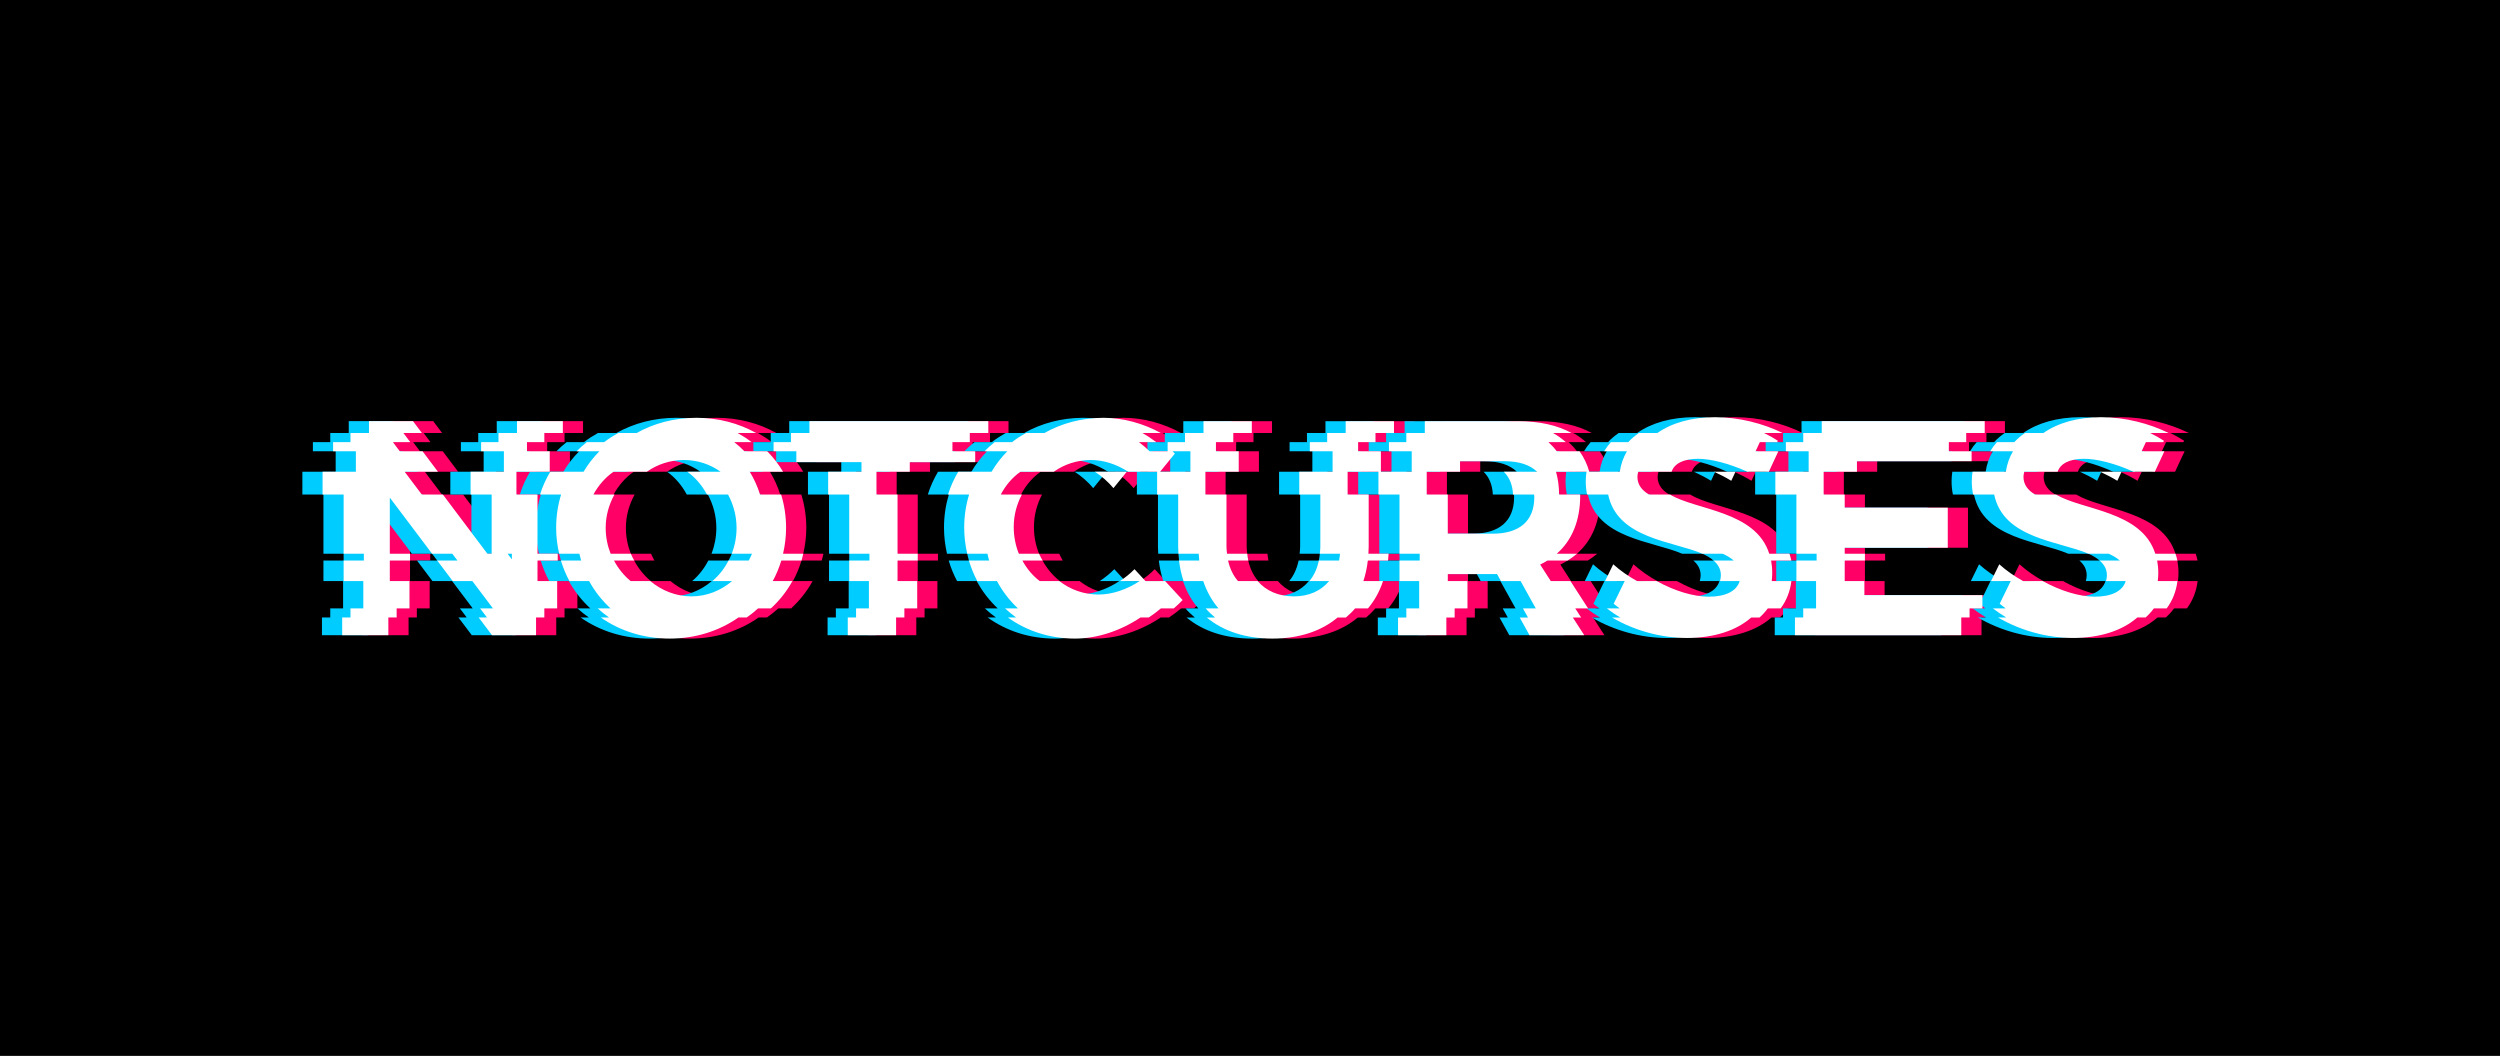
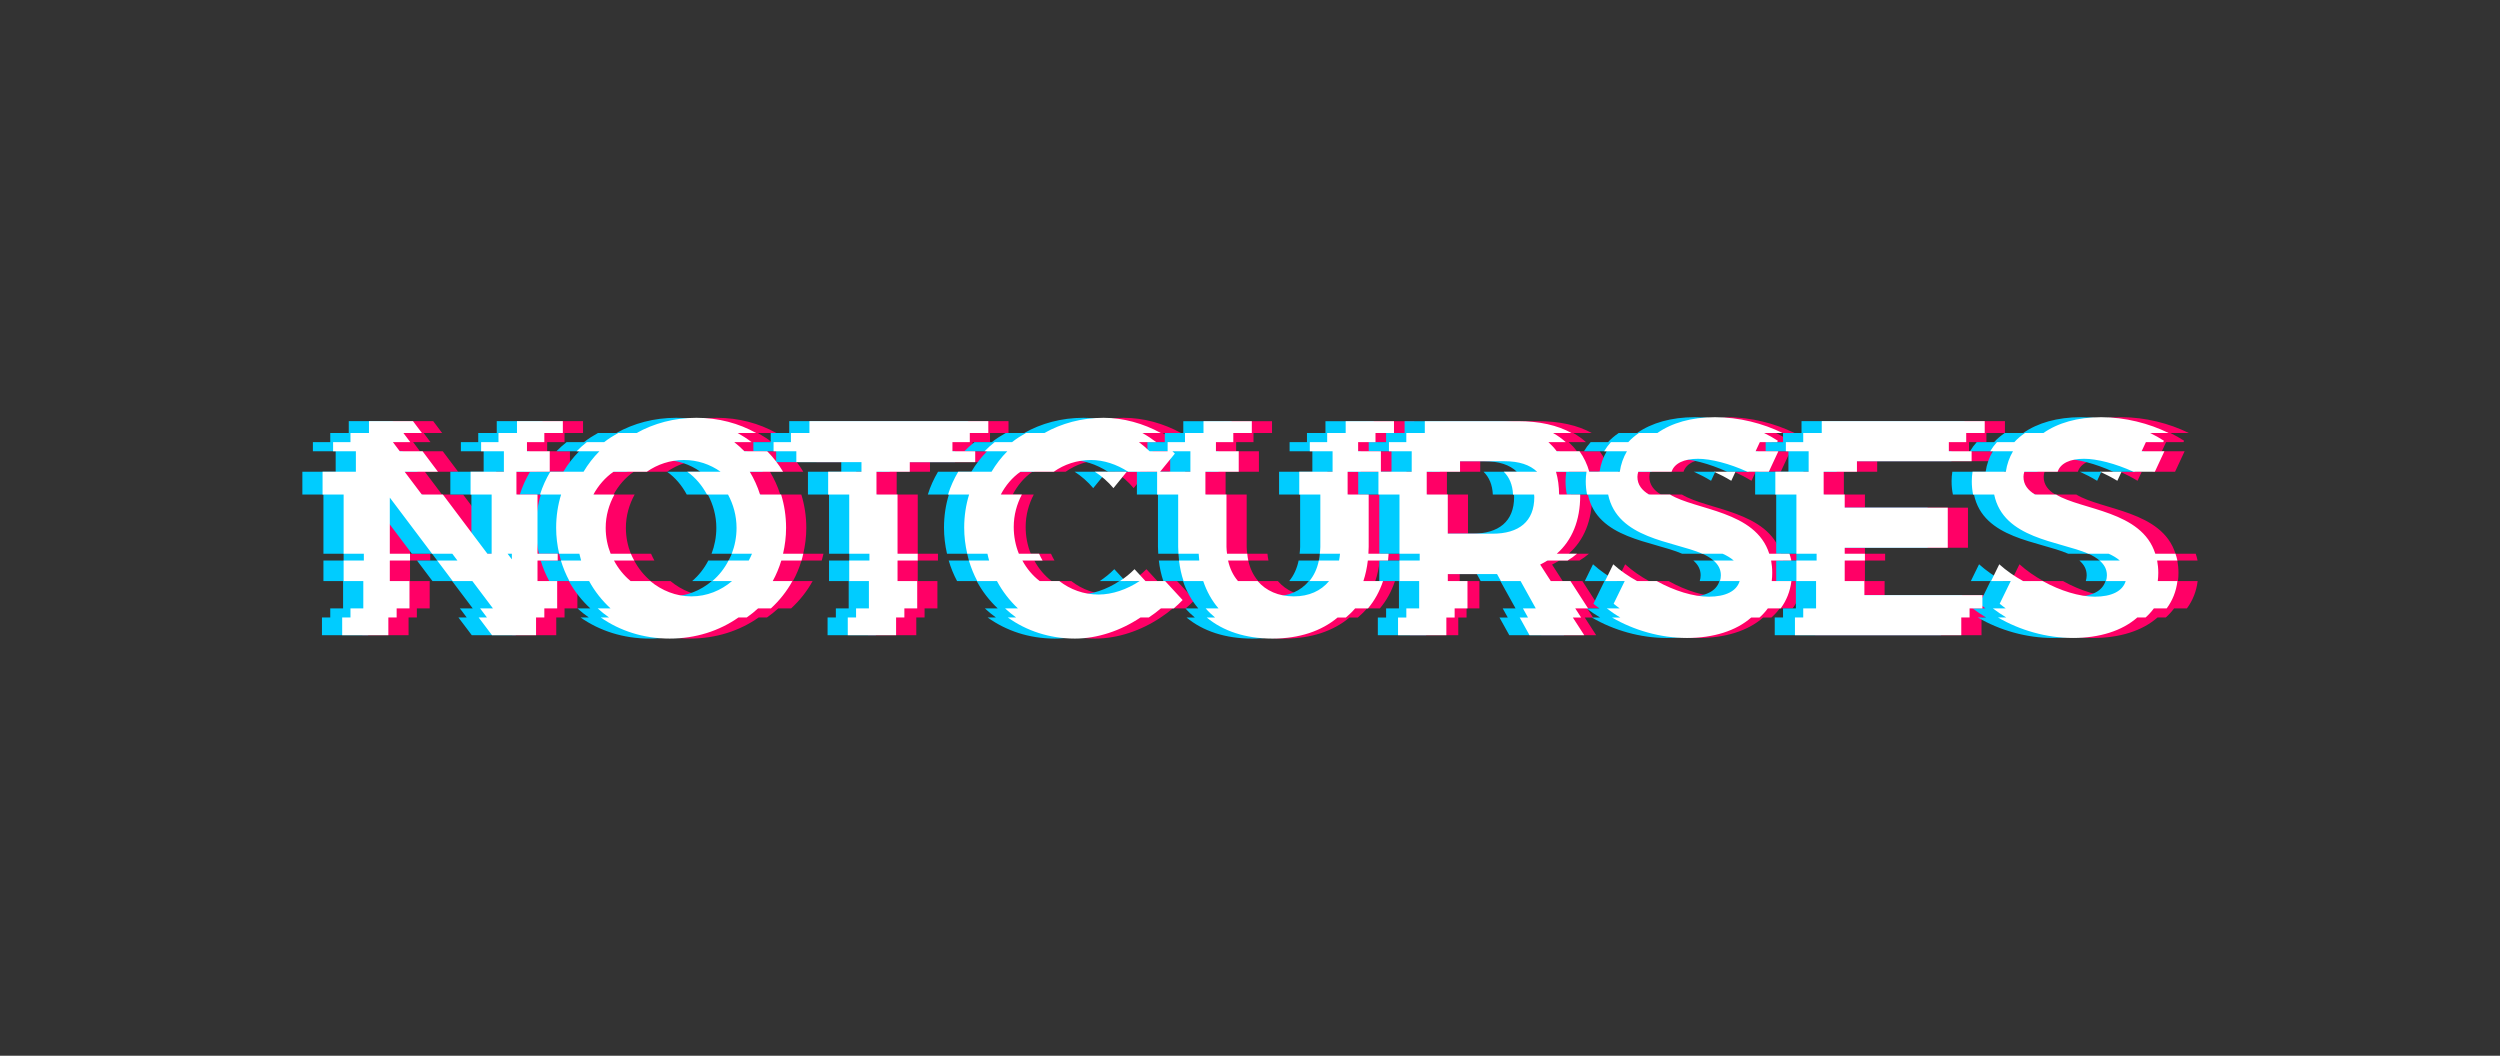
<svg xmlns="http://www.w3.org/2000/svg" xmlns:ns1="http://www.inkscape.org/namespaces/inkscape" xmlns:ns2="http://sodipodi.sourceforge.net/DTD/sodipodi-0.dtd" id="svg2" version="1.1" ns1:version="0.91 r13725" xml:space="preserve" width="757.812" height="320.029" viewBox="0 0 757.813 320.029" ns2:docname="logo3.svg">
  <rect x="0" y="0" width="757.813" height="320.029" fill="#333333" stroke="none" />
  <defs id="defs6">
    <clipPath clipPathUnits="userSpaceOnUse" id="clipPath18">
      <path d="m 0,1024.081 1212.5,0 0,-512.039 -1212.5,0 0,512.039 z" id="path20" ns1:connector-curvature="0" />
    </clipPath>
    <linearGradient x1="23560.938" y1="2981.374" x2="23560.938" y2="2438.198" gradientUnits="userSpaceOnUse" gradientTransform="matrix(0.8,0,0,-0.8,-18242.5,2897.14)" spreadMethod="pad" id="linearGradient24">
      <stop style="stop-opacity:1;stop-color:#dddddd" offset="0" id="stop26" />
      <stop style="stop-opacity:1;stop-color:#ffffff" offset="1" id="stop28" />
    </linearGradient>
  </defs>
  <ns2:namedview pagecolor="#ffffff" bordercolor="#666666" borderopacity="1" objecttolerance="10" gridtolerance="10" guidetolerance="10" ns1:pageopacity="0" ns1:pageshadow="2" ns1:window-width="1366" ns1:window-height="723" id="namedview4" showgrid="false" ns1:zoom="0.26072489" ns1:cx="323.25029" ns1:cy="409.94671" ns1:window-x="0" ns1:window-y="22" ns1:window-maximized="0" ns1:current-layer="g10" fit-margin-top="0" fit-margin-left="0" fit-margin-right="0" fit-margin-bottom="0" />
  <g id="g10" ns1:groupmode="layer" ns1:label="notcurses" transform="matrix(1.25,0,0,-1.25,-402.958,797.353)">
    <g id="g14" />
    <g id="g8352" transform="translate(-426.503,-794.706)">
-       <path d="m 748.869,1432.588 606.25,0 0,-256.023 -606.25,0 0,256.023 z" style="fill:#000000;fill-opacity:1;fill-rule:nonzero;stroke:none" id="path46" ns1:connector-curvature="0" />
-       <path d="m 1169.655,1331.42 c -5.711,0 -10.492,-1.394 -13.98,-3.839 l -4.489,0 c -0.949,-0.665 -1.824,-1.387 -2.566,-2.211 l -4.211,0 c -0.621,-0.684 -1.164,-1.422 -1.629,-2.207 l 5.524,0 c -0.879,-1.489 -1.469,-3.153 -1.735,-4.973 l -7.394,0 c -0.528,1.855 -1.321,3.519 -2.379,4.973 l -5.524,0 c -0.586,0.804 -1.265,1.531 -2.007,2.207 l 4.21,0 c -0.917,0.836 -1.945,1.574 -3.093,2.211 l 4.488,0 c -3.395,1.878 -7.77,2.875 -13.043,2.875 l -22.539,0 0,-2.875 -4.488,0 0,-2.211 -4.211,0 0,-2.207 5.523,0 0,-4.973 -7.472,0 0,4.973 -5.524,0 0,2.207 4.211,0 0,2.211 4.488,0 0,2.875 -11.718,0 0,-2.875 -4.485,0 0,-2.211 -4.211,0 0,-2.207 5.52,0 0,-4.973 -8.074,0 0,-5.52 5.105,0 0,-12.691 c 0,-0.586 -0.074,-1.121 -0.125,-1.668 l 4.902,0 c -0.054,-0.574 -0.129,-1.129 -0.238,-1.656 l -4.902,0 c -0.41,-1.977 -1.192,-3.641 -2.289,-4.973 l 4.769,0 c -1.961,-2.383 -4.898,-3.715 -8.543,-3.715 -3.707,0 -6.734,1.344 -8.777,3.715 l -4.77,0 c -1.148,1.336 -1.968,3.004 -2.402,4.973 l 4.902,0 c -0.117,0.527 -0.195,1.082 -0.254,1.656 l -4.902,0 c -0.055,0.547 -0.133,1.082 -0.133,1.668 l 0,12.691 -5.109,0 0,5.52 8.078,0 0,4.973 -5.523,0 0,2.207 4.211,0 0,2.211 4.488,0 0,2.875 -11.715,0 0,-2.875 -4.488,0 0,-2.211 -4.211,0 0,-2.207 -4.371,0 c -0.809,0.785 -1.676,1.519 -2.59,2.207 l 4.211,0 c -1.071,0.804 -2.192,1.554 -3.379,2.211 l 4.488,0 c -4.254,2.339 -9.144,3.691 -13.89,3.691 -5.336,0 -10.219,-1.352 -14.364,-3.691 l -4.484,0 c -1.18,-0.665 -2.309,-1.387 -3.36,-2.211 l -4.21,0 c -0.868,-0.68 -1.676,-1.426 -2.45,-2.207 l 5.524,0 c -1.473,-1.493 -2.758,-3.161 -3.828,-4.973 l -8.078,0 c -1.02,-1.719 -1.864,-3.559 -2.469,-5.52 l 5.109,0 c -0.777,-2.515 -1.191,-5.203 -1.191,-8.019 0,-2.203 0.265,-4.313 0.73,-6.34 l 4.903,0 c 0.125,-0.559 0.25,-1.117 0.41,-1.656 l -4.903,0 c 0.516,-1.746 1.196,-3.41 2.028,-4.973 l 4.769,0 c 1.328,-2.488 3.055,-4.711 5.082,-6.625 l -3.113,0 c 0.84,-0.797 1.742,-1.531 2.687,-2.211 l -2.007,0 c 4.484,-3.219 10.066,-5.113 16.273,-5.113 5.457,0 11.098,1.914 15.883,5.113 l 2.008,0 c 1.023,0.688 2.023,1.41 2.957,2.211 l 3.113,0 c 0.75,0.641 1.465,1.313 2.145,2.02 l -4.239,4.605 -4.773,0 -2.652,2.883 c -1.071,-1.09 -2.27,-2.047 -3.528,-2.883 l 4.77,0 c -3.106,-2.055 -6.645,-3.269 -9.969,-3.269 -3.621,0 -6.875,1.234 -9.504,3.269 l -4.773,0 c -1.719,1.332 -3.133,3.02 -4.192,4.973 l 4.903,0 c -0.297,0.543 -0.622,1.07 -0.856,1.656 l -4.898,0 c -0.801,1.98 -1.243,4.168 -1.243,6.488 0,2.903 0.75,5.551 1.969,7.871 l -5.105,0 c 1.16,2.207 2.758,4.114 4.758,5.52 l 8.074,0 c 2.547,1.797 5.652,2.848 9.066,2.848 3.031,0 6.184,-1.032 8.988,-2.848 l 7.016,0 0,-5.52 5.109,0 0,-12.691 c 0,-0.57 0.036,-1.117 0.067,-1.668 l 4.902,0 c 0.031,-0.562 0.078,-1.113 0.141,-1.656 l -4.903,0 c 0.208,-1.766 0.575,-3.422 1.094,-4.973 l 4.77,0 c 0.847,-2.512 2.086,-4.742 3.707,-6.625 l -3.113,0 c 0.687,-0.801 1.453,-1.531 2.269,-2.211 l -2.008,0 c 3.961,-3.285 9.379,-5.113 15.93,-5.113 6.519,0 11.887,1.828 15.805,5.113 l 2.007,0 c 0.809,0.68 1.563,1.41 2.243,2.211 l 3.113,0 c 1.601,1.883 2.824,4.113 3.656,6.625 l -4.769,0 c 0.515,1.551 0.879,3.207 1.078,4.973 l 4.902,0 c 0.059,0.543 0.106,1.094 0.137,1.656 l -4.899,0 c 0.032,0.551 0.067,1.098 0.067,1.668 l 0,12.691 -5.11,0 0,5.52 7.473,0 0,-5.52 5.109,0 0,-14.359 4.899,0 0,-1.656 -4.899,0 0,-4.973 4.77,0 0,-6.625 -3.113,0 0,-2.211 -2.008,0 0,-4.297 11.715,0 0,4.297 2.008,0 0,2.211 3.113,0 0,6.625 -4.77,0 0,1.699 11.938,0 0.941,-1.699 4.77,0 3.679,-6.625 -3.113,0 1.227,-2.211 -2.012,0 2.387,-4.297 13.273,0 -2.773,4.297 2.011,0 -1.425,2.211 3.113,0 -4.274,6.625 -4.773,0 -2.574,3.996 c 0.617,0.293 1.183,0.633 1.746,0.977 l 4.902,0 c 0.817,0.5 1.586,1.043 2.285,1.656 l -4.902,0 c 3.707,3.254 5.68,8.047 5.68,14.125 0,0.082 -0.01,0.152 -0.01,0.234 l -5.109,0 c -0.016,1.996 -0.27,3.84 -0.75,5.52 l 7.394,0 c -0.105,-0.734 -0.183,-1.484 -0.183,-2.27 0,-1.179 0.113,-2.257 0.32,-3.25 l 5.109,0 c 2.231,-10.742 15.688,-11.257 22.852,-14.359 l 4.902,0 c 1.086,-0.469 1.984,-1.023 2.719,-1.656 l -4.902,0 c 1.078,-0.93 1.769,-2.055 1.769,-3.571 0,-0.507 -0.09,-0.964 -0.219,-1.402 l 4.77,0 c -0.723,-2.441 -3.403,-3.789 -7.492,-3.789 -3.704,0 -8.344,1.41 -12.618,3.789 l -4.769,0 c -2.059,1.149 -4.039,2.504 -5.774,4.07 l -1.988,-4.07 4.77,0 -2.684,-5.496 c 0.461,-0.395 0.961,-0.758 1.453,-1.129 l -3.113,0 c 1.031,-0.785 2.113,-1.535 3.266,-2.211 l -2.008,0 c 5.297,-3.09 11.742,-4.965 18.191,-4.965 6.36,0 11.895,1.711 15.578,4.965 l 2.008,0 c 0.758,0.672 1.426,1.41 2.016,2.211 l 3.113,0 c 1.383,1.867 2.293,4.074 2.602,6.625 l -4.77,0 c 0.078,0.645 0.125,1.309 0.125,1.996 0,1.074 -0.105,2.051 -0.273,2.977 l 4.902,0 c -0.105,0.594 -0.285,1.117 -0.457,1.656 l -4.898,0 c -3.286,10.453 -17.879,10.559 -24.071,14.359 l -5.105,0 c -1.707,1.047 -2.793,2.371 -2.793,4.289 0,0.45 0.086,0.852 0.211,1.231 l 8.078,0 c 0.672,2.074 3.07,3.144 6.39,3.144 3.133,0 7.622,-1.148 11.993,-3.144 l 5.191,0 2.316,4.973 -5.523,0 1.031,2.207 4.211,0 0.156,0.339 c -1.027,0.676 -2.156,1.293 -3.332,1.872 l 4.489,0 c -4.758,2.343 -10.567,3.839 -16.395,3.839 z m 93.617,0 c -5.711,0 -10.488,-1.394 -13.976,-3.839 l -4.488,0 c -0.95,-0.668 -1.829,-1.387 -2.571,-2.211 l -4.211,0 c -0.621,-0.684 -1.16,-1.422 -1.625,-2.207 l 5.524,0 c -0.879,-1.489 -1.469,-3.153 -1.739,-4.973 l -8.074,0 c -0.109,-0.734 -0.183,-1.484 -0.183,-2.27 0,-1.179 0.113,-2.257 0.32,-3.25 l 5.105,0 c 2.231,-10.742 15.688,-11.257 22.852,-14.359 l 4.902,0 c 1.086,-0.469 1.985,-1.023 2.719,-1.656 l -4.902,0 c 1.078,-0.93 1.769,-2.055 1.769,-3.571 0,-0.507 -0.086,-0.964 -0.215,-1.402 l 4.77,0 c -0.727,-2.441 -3.406,-3.789 -7.496,-3.789 -3.703,0 -8.344,1.41 -12.613,3.789 l -4.77,0 c -2.059,1.149 -4.043,2.504 -5.777,4.07 l -1.989,-4.07 4.77,0 -2.684,-5.496 c 0.461,-0.395 0.965,-0.758 1.453,-1.129 l -3.113,0 c 1.035,-0.785 2.113,-1.535 3.27,-2.211 l -2.008,0 c 5.293,-3.09 11.738,-4.965 18.191,-4.965 6.36,0 11.891,1.711 15.575,4.965 l 2.007,0 c 0.758,0.672 1.43,1.41 2.02,2.211 l 3.113,0 c 1.379,1.867 2.293,4.074 2.598,6.625 l -4.77,0 c 0.078,0.645 0.125,1.309 0.125,1.996 0,1.074 -0.105,2.051 -0.269,2.977 l 4.898,0 c -0.105,0.594 -0.285,1.117 -0.453,1.656 l -4.902,0 c -3.285,10.453 -17.879,10.559 -24.067,14.359 l -5.109,0 c -1.707,1.047 -2.789,2.371 -2.789,4.289 0,0.45 0.086,0.852 0.207,1.231 l 8.078,0 c 0.672,2.074 3.07,3.144 6.391,3.144 3.136,0 7.621,-1.148 11.996,-3.144 l 5.191,0 2.313,4.973 -5.52,0 1.027,2.207 4.211,0 0.157,0.339 c -1.028,0.676 -2.157,1.293 -3.329,1.872 l 4.485,0 c -4.758,2.343 -10.567,3.839 -16.395,3.839 z m -340.613,-0.148 c -5.394,0 -10.328,-1.348 -14.512,-3.691 l -4.488,0 c -1.184,-0.665 -2.324,-1.387 -3.379,-2.211 l -4.211,0 c -0.875,-0.68 -1.687,-1.426 -2.461,-2.207 l 5.524,0 c -1.485,-1.493 -2.774,-3.157 -3.848,-4.973 l -8.078,0 c -1.024,-1.719 -1.871,-3.559 -2.477,-5.52 l 5.11,0 c -0.785,-2.531 -1.203,-5.246 -1.203,-8.093 0,-2.176 0.269,-4.266 0.734,-6.266 l 4.898,0 c 0.129,-0.559 0.262,-1.113 0.422,-1.656 l -4.898,0 c 0.523,-1.746 1.215,-3.41 2.066,-4.973 l 4.77,0 c 1.355,-2.488 3.117,-4.711 5.191,-6.625 l -3.113,0 c 0.863,-0.797 1.789,-1.531 2.762,-2.211 l -2.008,0 c 4.601,-3.222 10.332,-5.113 16.703,-5.113 6.363,0 12.082,1.894 16.676,5.113 l 2.008,0 c 0.972,0.68 1.898,1.414 2.761,2.211 l 3.114,0 c 2.078,1.914 3.847,4.137 5.207,6.625 l -4.77,0 c 0.856,1.563 1.551,3.227 2.074,4.973 l 4.903,0 c 0.164,0.539 0.293,1.097 0.425,1.656 l -4.902,0 c 0.465,2.004 0.738,4.094 0.738,6.266 0,2.843 -0.422,5.558 -1.211,8.093 l -5.105,0 c -0.613,1.961 -1.465,3.801 -2.492,5.52 l 8.078,0 c -1.082,1.812 -2.371,3.48 -3.856,4.973 l -5.523,0 c -0.777,0.781 -1.59,1.527 -2.465,2.207 l 4.211,0 c -1.055,0.824 -2.195,1.546 -3.379,2.211 l 4.488,0 c -4.179,2.339 -9.101,3.691 -14.484,3.691 z m -79.414,-0.816 0,-2.875 -4.484,0 0,-2.211 -4.211,0 0,-2.207 5.519,0 0,-4.973 -8.074,0 0,-5.52 5.105,0 0,-14.359 4.903,0 0,-1.656 -4.903,0 0,-4.973 4.774,0 0,-6.625 -3.113,0 0,-2.211 -2.012,0 0,-4.297 11.199,0 0,4.297 2.008,0 0,2.211 3.113,0 0,6.625 -4.769,0 0,4.973 4.902,0 0,1.656 -4.902,0 0,13.605 10.25,-13.605 4.902,0 1.246,-1.656 -4.902,0 3.746,-4.973 4.769,0 4.993,-6.625 -3.114,0 1.664,-2.211 -2.007,0 3.238,-4.297 10.676,0 0,4.297 2.011,0 0,2.211 3.114,0 0,6.625 -4.774,0 0,4.973 4.903,0 0,1.656 -4.903,0 0,14.359 -5.105,0 0,5.52 8.074,0 0,4.973 -5.52,0 0,2.207 4.211,0 0,2.211 4.485,0 0,2.875 -11.121,0 0,-2.875 -4.489,0 0,-2.211 -4.211,0 0,-2.207 5.524,0 0,-4.973 -8.078,0 0,-5.52 5.109,0 0,-14.359 -1.031,0 -10.801,14.359 -5.109,0 -4.153,5.52 8.075,0 -3.739,4.973 -5.523,0 -1.66,2.207 4.211,0 -1.661,2.211 4.485,0 -2.16,2.875 -10.68,0 z m 106.813,0 0,-2.875 -4.485,0 0,-2.211 -4.211,0 0,-2.207 5.52,0 0,-2.645 15.797,0 0,-2.328 -8.079,0 0,-5.52 5.11,0 0,-14.359 4.902,0 0,-1.656 -4.902,0 0,-4.973 4.769,0 0,-6.625 -3.113,0 0,-2.211 -2.008,0 0,-4.297 11.715,0 0,4.297 2.008,0 0,2.211 3.113,0 0,6.625 -4.769,0 0,4.973 4.902,0 0,1.656 -4.902,0 0,14.359 -5.11,0 0,5.52 8.078,0 0,2.328 15.868,0 0,2.645 -5.524,0 0,2.207 4.211,0 0,2.211 4.488,0 0,2.875 -43.378,0 z m 245.484,0 0,-2.875 -4.484,0 0,-2.211 -4.211,0 0,-2.207 5.519,0 0,-4.973 -8.074,0 0,-5.52 5.105,0 0,-14.359 4.903,0 0,-1.656 -4.903,0 0,-4.973 4.774,0 0,-6.625 -3.113,0 0,-2.211 -2.012,0 0,-4.297 40.34,0 0,4.297 2.007,0 0,2.211 3.114,0 0,3.207 -28.621,0 0,3.418 -4.77,0 0,4.973 4.899,0 0,1.656 -4.899,0 0,1.445 24.988,0 0,9.715 -24.988,0 0,3.199 -5.109,0 0,5.52 8.078,0 0,2.551 27.805,0 0,2.422 -5.524,0 0,2.207 4.211,0 0,2.211 4.488,0 0,2.875 -39.523,0 z m -157.469,-7.293 4.371,0 0,-4.973 -7.351,0 3.586,4.406 c -0.192,0.199 -0.411,0.375 -0.606,0.567 z m -118.441,-2.125 c 3.297,0 6.351,-1.047 8.883,-2.848 l -8.079,0 c 1.985,-1.406 3.586,-3.316 4.77,-5.52 l 5.109,0 c 1.278,-2.382 2.071,-5.109 2.071,-8.093 0,-2.235 -0.426,-4.34 -1.161,-6.266 l 4.903,0 c -0.219,-0.582 -0.512,-1.113 -0.789,-1.656 l -4.903,0 c -0.988,-1.934 -2.312,-3.61 -3.914,-4.973 l 4.77,0 c -2.703,-2.297 -6.106,-3.715 -9.86,-3.715 -3.75,0 -7.207,1.418 -9.972,3.715 l -4.774,0 c -1.636,1.363 -3,3.039 -4.019,4.973 l 4.898,0 c -0.285,0.543 -0.586,1.074 -0.816,1.656 l -4.902,0 c -0.758,1.926 -1.2,4.031 -1.2,6.266 0,2.984 0.817,5.711 2.129,8.093 l -5.109,0 c 1.215,2.204 2.855,4.114 4.879,5.52 l 8.078,0 c 2.578,1.801 5.684,2.848 9.008,2.848 z m 188.195,-0.297 10.824,0 c 3.477,0 6.125,-0.867 7.86,-2.551 l -8.079,0 c 1.364,-1.32 2.137,-3.16 2.25,-5.52 l 5.11,0 c 0.01,-0.207 0.051,-0.39 0.051,-0.605 0,-5.93 -3.711,-8.899 -10.161,-8.899 l -10.824,0 0,9.504 -5.109,0 0,5.52 8.078,0 0,2.551 z m -88.555,-2.551 c 1.653,-1.066 3.188,-2.406 4.508,-3.973 l 3.238,3.973 -7.746,0 z m 150.16,0 c 1.418,-0.645 2.829,-1.375 4.172,-2.195 l 1.024,2.195 -5.196,0 z m 93.622,0 c 1.418,-0.645 2.824,-1.375 4.168,-2.195 l 1.023,2.195 -5.191,0 z m -386.192,-19.879 1.031,0 0,-1.371 -1.031,1.371 z" style="fill:#ff0066;fill-opacity:1;fill-rule:nonzero;stroke:none" id="path48" ns1:connector-curvature="0" />
+       <path d="m 1169.655,1331.42 c -5.711,0 -10.492,-1.394 -13.98,-3.839 l -4.489,0 c -0.949,-0.665 -1.824,-1.387 -2.566,-2.211 l -4.211,0 c -0.621,-0.684 -1.164,-1.422 -1.629,-2.207 l 5.524,0 c -0.879,-1.489 -1.469,-3.153 -1.735,-4.973 l -7.394,0 c -0.528,1.855 -1.321,3.519 -2.379,4.973 l -5.524,0 c -0.586,0.804 -1.265,1.531 -2.007,2.207 l 4.21,0 c -0.917,0.836 -1.945,1.574 -3.093,2.211 l 4.488,0 c -3.395,1.878 -7.77,2.875 -13.043,2.875 l -22.539,0 0,-2.875 -4.488,0 0,-2.211 -4.211,0 0,-2.207 5.523,0 0,-4.973 -7.472,0 0,4.973 -5.524,0 0,2.207 4.211,0 0,2.211 4.488,0 0,2.875 -11.718,0 0,-2.875 -4.485,0 0,-2.211 -4.211,0 0,-2.207 5.52,0 0,-4.973 -8.074,0 0,-5.52 5.105,0 0,-12.691 c 0,-0.586 -0.074,-1.121 -0.125,-1.668 l 4.902,0 c -0.054,-0.574 -0.129,-1.129 -0.238,-1.656 l -4.902,0 c -0.41,-1.977 -1.192,-3.641 -2.289,-4.973 l 4.769,0 c -1.961,-2.383 -4.898,-3.715 -8.543,-3.715 -3.707,0 -6.734,1.344 -8.777,3.715 l -4.77,0 c -1.148,1.336 -1.968,3.004 -2.402,4.973 l 4.902,0 c -0.117,0.527 -0.195,1.082 -0.254,1.656 l -4.902,0 c -0.055,0.547 -0.133,1.082 -0.133,1.668 l 0,12.691 -5.109,0 0,5.52 8.078,0 0,4.973 -5.523,0 0,2.207 4.211,0 0,2.211 4.488,0 0,2.875 -11.715,0 0,-2.875 -4.488,0 0,-2.211 -4.211,0 0,-2.207 -4.371,0 c -0.809,0.785 -1.676,1.519 -2.59,2.207 l 4.211,0 c -1.071,0.804 -2.192,1.554 -3.379,2.211 l 4.488,0 c -4.254,2.339 -9.144,3.691 -13.89,3.691 -5.336,0 -10.219,-1.352 -14.364,-3.691 l -4.484,0 c -1.18,-0.665 -2.309,-1.387 -3.36,-2.211 l -4.21,0 c -0.868,-0.68 -1.676,-1.426 -2.45,-2.207 l 5.524,0 c -1.473,-1.493 -2.758,-3.161 -3.828,-4.973 l -8.078,0 c -1.02,-1.719 -1.864,-3.559 -2.469,-5.52 l 5.109,0 c -0.777,-2.515 -1.191,-5.203 -1.191,-8.019 0,-2.203 0.265,-4.313 0.73,-6.34 l 4.903,0 c 0.125,-0.559 0.25,-1.117 0.41,-1.656 l -4.903,0 c 0.516,-1.746 1.196,-3.41 2.028,-4.973 l 4.769,0 c 1.328,-2.488 3.055,-4.711 5.082,-6.625 l -3.113,0 c 0.84,-0.797 1.742,-1.531 2.687,-2.211 l -2.007,0 c 4.484,-3.219 10.066,-5.113 16.273,-5.113 5.457,0 11.098,1.914 15.883,5.113 c 1.023,0.688 2.023,1.41 2.957,2.211 l 3.113,0 c 0.75,0.641 1.465,1.313 2.145,2.02 l -4.239,4.605 -4.773,0 -2.652,2.883 c -1.071,-1.09 -2.27,-2.047 -3.528,-2.883 l 4.77,0 c -3.106,-2.055 -6.645,-3.269 -9.969,-3.269 -3.621,0 -6.875,1.234 -9.504,3.269 l -4.773,0 c -1.719,1.332 -3.133,3.02 -4.192,4.973 l 4.903,0 c -0.297,0.543 -0.622,1.07 -0.856,1.656 l -4.898,0 c -0.801,1.98 -1.243,4.168 -1.243,6.488 0,2.903 0.75,5.551 1.969,7.871 l -5.105,0 c 1.16,2.207 2.758,4.114 4.758,5.52 l 8.074,0 c 2.547,1.797 5.652,2.848 9.066,2.848 3.031,0 6.184,-1.032 8.988,-2.848 l 7.016,0 0,-5.52 5.109,0 0,-12.691 c 0,-0.57 0.036,-1.117 0.067,-1.668 l 4.902,0 c 0.031,-0.562 0.078,-1.113 0.141,-1.656 l -4.903,0 c 0.208,-1.766 0.575,-3.422 1.094,-4.973 l 4.77,0 c 0.847,-2.512 2.086,-4.742 3.707,-6.625 l -3.113,0 c 0.687,-0.801 1.453,-1.531 2.269,-2.211 l -2.008,0 c 3.961,-3.285 9.379,-5.113 15.93,-5.113 6.519,0 11.887,1.828 15.805,5.113 l 2.007,0 c 0.809,0.68 1.563,1.41 2.243,2.211 l 3.113,0 c 1.601,1.883 2.824,4.113 3.656,6.625 l -4.769,0 c 0.515,1.551 0.879,3.207 1.078,4.973 l 4.902,0 c 0.059,0.543 0.106,1.094 0.137,1.656 l -4.899,0 c 0.032,0.551 0.067,1.098 0.067,1.668 l 0,12.691 -5.11,0 0,5.52 7.473,0 0,-5.52 5.109,0 0,-14.359 4.899,0 0,-1.656 -4.899,0 0,-4.973 4.77,0 0,-6.625 -3.113,0 0,-2.211 -2.008,0 0,-4.297 11.715,0 0,4.297 2.008,0 0,2.211 3.113,0 0,6.625 -4.77,0 0,1.699 11.938,0 0.941,-1.699 4.77,0 3.679,-6.625 -3.113,0 1.227,-2.211 -2.012,0 2.387,-4.297 13.273,0 -2.773,4.297 2.011,0 -1.425,2.211 3.113,0 -4.274,6.625 -4.773,0 -2.574,3.996 c 0.617,0.293 1.183,0.633 1.746,0.977 l 4.902,0 c 0.817,0.5 1.586,1.043 2.285,1.656 l -4.902,0 c 3.707,3.254 5.68,8.047 5.68,14.125 0,0.082 -0.01,0.152 -0.01,0.234 l -5.109,0 c -0.016,1.996 -0.27,3.84 -0.75,5.52 l 7.394,0 c -0.105,-0.734 -0.183,-1.484 -0.183,-2.27 0,-1.179 0.113,-2.257 0.32,-3.25 l 5.109,0 c 2.231,-10.742 15.688,-11.257 22.852,-14.359 l 4.902,0 c 1.086,-0.469 1.984,-1.023 2.719,-1.656 l -4.902,0 c 1.078,-0.93 1.769,-2.055 1.769,-3.571 0,-0.507 -0.09,-0.964 -0.219,-1.402 l 4.77,0 c -0.723,-2.441 -3.403,-3.789 -7.492,-3.789 -3.704,0 -8.344,1.41 -12.618,3.789 l -4.769,0 c -2.059,1.149 -4.039,2.504 -5.774,4.07 l -1.988,-4.07 4.77,0 -2.684,-5.496 c 0.461,-0.395 0.961,-0.758 1.453,-1.129 l -3.113,0 c 1.031,-0.785 2.113,-1.535 3.266,-2.211 l -2.008,0 c 5.297,-3.09 11.742,-4.965 18.191,-4.965 6.36,0 11.895,1.711 15.578,4.965 l 2.008,0 c 0.758,0.672 1.426,1.41 2.016,2.211 l 3.113,0 c 1.383,1.867 2.293,4.074 2.602,6.625 l -4.77,0 c 0.078,0.645 0.125,1.309 0.125,1.996 0,1.074 -0.105,2.051 -0.273,2.977 l 4.902,0 c -0.105,0.594 -0.285,1.117 -0.457,1.656 l -4.898,0 c -3.286,10.453 -17.879,10.559 -24.071,14.359 l -5.105,0 c -1.707,1.047 -2.793,2.371 -2.793,4.289 0,0.45 0.086,0.852 0.211,1.231 l 8.078,0 c 0.672,2.074 3.07,3.144 6.39,3.144 3.133,0 7.622,-1.148 11.993,-3.144 l 5.191,0 2.316,4.973 -5.523,0 1.031,2.207 4.211,0 0.156,0.339 c -1.027,0.676 -2.156,1.293 -3.332,1.872 l 4.489,0 c -4.758,2.343 -10.567,3.839 -16.395,3.839 z m 93.617,0 c -5.711,0 -10.488,-1.394 -13.976,-3.839 l -4.488,0 c -0.95,-0.668 -1.829,-1.387 -2.571,-2.211 l -4.211,0 c -0.621,-0.684 -1.16,-1.422 -1.625,-2.207 l 5.524,0 c -0.879,-1.489 -1.469,-3.153 -1.739,-4.973 l -8.074,0 c -0.109,-0.734 -0.183,-1.484 -0.183,-2.27 0,-1.179 0.113,-2.257 0.32,-3.25 l 5.105,0 c 2.231,-10.742 15.688,-11.257 22.852,-14.359 l 4.902,0 c 1.086,-0.469 1.985,-1.023 2.719,-1.656 l -4.902,0 c 1.078,-0.93 1.769,-2.055 1.769,-3.571 0,-0.507 -0.086,-0.964 -0.215,-1.402 l 4.77,0 c -0.727,-2.441 -3.406,-3.789 -7.496,-3.789 -3.703,0 -8.344,1.41 -12.613,3.789 l -4.77,0 c -2.059,1.149 -4.043,2.504 -5.777,4.07 l -1.989,-4.07 4.77,0 -2.684,-5.496 c 0.461,-0.395 0.965,-0.758 1.453,-1.129 l -3.113,0 c 1.035,-0.785 2.113,-1.535 3.27,-2.211 l -2.008,0 c 5.293,-3.09 11.738,-4.965 18.191,-4.965 6.36,0 11.891,1.711 15.575,4.965 l 2.007,0 c 0.758,0.672 1.43,1.41 2.02,2.211 l 3.113,0 c 1.379,1.867 2.293,4.074 2.598,6.625 l -4.77,0 c 0.078,0.645 0.125,1.309 0.125,1.996 0,1.074 -0.105,2.051 -0.269,2.977 l 4.898,0 c -0.105,0.594 -0.285,1.117 -0.453,1.656 l -4.902,0 c -3.285,10.453 -17.879,10.559 -24.067,14.359 l -5.109,0 c -1.707,1.047 -2.789,2.371 -2.789,4.289 0,0.45 0.086,0.852 0.207,1.231 l 8.078,0 c 0.672,2.074 3.07,3.144 6.391,3.144 3.136,0 7.621,-1.148 11.996,-3.144 l 5.191,0 2.313,4.973 -5.52,0 1.027,2.207 4.211,0 0.157,0.339 c -1.028,0.676 -2.157,1.293 -3.329,1.872 l 4.485,0 c -4.758,2.343 -10.567,3.839 -16.395,3.839 z m -340.613,-0.148 c -5.394,0 -10.328,-1.348 -14.512,-3.691 l -4.488,0 c -1.184,-0.665 -2.324,-1.387 -3.379,-2.211 l -4.211,0 c -0.875,-0.68 -1.687,-1.426 -2.461,-2.207 l 5.524,0 c -1.485,-1.493 -2.774,-3.157 -3.848,-4.973 l -8.078,0 c -1.024,-1.719 -1.871,-3.559 -2.477,-5.52 l 5.11,0 c -0.785,-2.531 -1.203,-5.246 -1.203,-8.093 0,-2.176 0.269,-4.266 0.734,-6.266 l 4.898,0 c 0.129,-0.559 0.262,-1.113 0.422,-1.656 l -4.898,0 c 0.523,-1.746 1.215,-3.41 2.066,-4.973 l 4.77,0 c 1.355,-2.488 3.117,-4.711 5.191,-6.625 l -3.113,0 c 0.863,-0.797 1.789,-1.531 2.762,-2.211 l -2.008,0 c 4.601,-3.222 10.332,-5.113 16.703,-5.113 6.363,0 12.082,1.894 16.676,5.113 l 2.008,0 c 0.972,0.68 1.898,1.414 2.761,2.211 l 3.114,0 c 2.078,1.914 3.847,4.137 5.207,6.625 l -4.77,0 c 0.856,1.563 1.551,3.227 2.074,4.973 l 4.903,0 c 0.164,0.539 0.293,1.097 0.425,1.656 l -4.902,0 c 0.465,2.004 0.738,4.094 0.738,6.266 0,2.843 -0.422,5.558 -1.211,8.093 l -5.105,0 c -0.613,1.961 -1.465,3.801 -2.492,5.52 l 8.078,0 c -1.082,1.812 -2.371,3.48 -3.856,4.973 l -5.523,0 c -0.777,0.781 -1.59,1.527 -2.465,2.207 l 4.211,0 c -1.055,0.824 -2.195,1.546 -3.379,2.211 l 4.488,0 c -4.179,2.339 -9.101,3.691 -14.484,3.691 z m -79.414,-0.816 0,-2.875 -4.484,0 0,-2.211 -4.211,0 0,-2.207 5.519,0 0,-4.973 -8.074,0 0,-5.52 5.105,0 0,-14.359 4.903,0 0,-1.656 -4.903,0 0,-4.973 4.774,0 0,-6.625 -3.113,0 0,-2.211 -2.012,0 0,-4.297 11.199,0 0,4.297 2.008,0 0,2.211 3.113,0 0,6.625 -4.769,0 0,4.973 4.902,0 0,1.656 -4.902,0 0,13.605 10.25,-13.605 4.902,0 1.246,-1.656 -4.902,0 3.746,-4.973 4.769,0 4.993,-6.625 -3.114,0 1.664,-2.211 -2.007,0 3.238,-4.297 10.676,0 0,4.297 2.011,0 0,2.211 3.114,0 0,6.625 -4.774,0 0,4.973 4.903,0 0,1.656 -4.903,0 0,14.359 -5.105,0 0,5.52 8.074,0 0,4.973 -5.52,0 0,2.207 4.211,0 0,2.211 4.485,0 0,2.875 -11.121,0 0,-2.875 -4.489,0 0,-2.211 -4.211,0 0,-2.207 5.524,0 0,-4.973 -8.078,0 0,-5.52 5.109,0 0,-14.359 -1.031,0 -10.801,14.359 -5.109,0 -4.153,5.52 8.075,0 -3.739,4.973 -5.523,0 -1.66,2.207 4.211,0 -1.661,2.211 4.485,0 -2.16,2.875 -10.68,0 z m 106.813,0 0,-2.875 -4.485,0 0,-2.211 -4.211,0 0,-2.207 5.52,0 0,-2.645 15.797,0 0,-2.328 -8.079,0 0,-5.52 5.11,0 0,-14.359 4.902,0 0,-1.656 -4.902,0 0,-4.973 4.769,0 0,-6.625 -3.113,0 0,-2.211 -2.008,0 0,-4.297 11.715,0 0,4.297 2.008,0 0,2.211 3.113,0 0,6.625 -4.769,0 0,4.973 4.902,0 0,1.656 -4.902,0 0,14.359 -5.11,0 0,5.52 8.078,0 0,2.328 15.868,0 0,2.645 -5.524,0 0,2.207 4.211,0 0,2.211 4.488,0 0,2.875 -43.378,0 z m 245.484,0 0,-2.875 -4.484,0 0,-2.211 -4.211,0 0,-2.207 5.519,0 0,-4.973 -8.074,0 0,-5.52 5.105,0 0,-14.359 4.903,0 0,-1.656 -4.903,0 0,-4.973 4.774,0 0,-6.625 -3.113,0 0,-2.211 -2.012,0 0,-4.297 40.34,0 0,4.297 2.007,0 0,2.211 3.114,0 0,3.207 -28.621,0 0,3.418 -4.77,0 0,4.973 4.899,0 0,1.656 -4.899,0 0,1.445 24.988,0 0,9.715 -24.988,0 0,3.199 -5.109,0 0,5.52 8.078,0 0,2.551 27.805,0 0,2.422 -5.524,0 0,2.207 4.211,0 0,2.211 4.488,0 0,2.875 -39.523,0 z m -157.469,-7.293 4.371,0 0,-4.973 -7.351,0 3.586,4.406 c -0.192,0.199 -0.411,0.375 -0.606,0.567 z m -118.441,-2.125 c 3.297,0 6.351,-1.047 8.883,-2.848 l -8.079,0 c 1.985,-1.406 3.586,-3.316 4.77,-5.52 l 5.109,0 c 1.278,-2.382 2.071,-5.109 2.071,-8.093 0,-2.235 -0.426,-4.34 -1.161,-6.266 l 4.903,0 c -0.219,-0.582 -0.512,-1.113 -0.789,-1.656 l -4.903,0 c -0.988,-1.934 -2.312,-3.61 -3.914,-4.973 l 4.77,0 c -2.703,-2.297 -6.106,-3.715 -9.86,-3.715 -3.75,0 -7.207,1.418 -9.972,3.715 l -4.774,0 c -1.636,1.363 -3,3.039 -4.019,4.973 l 4.898,0 c -0.285,0.543 -0.586,1.074 -0.816,1.656 l -4.902,0 c -0.758,1.926 -1.2,4.031 -1.2,6.266 0,2.984 0.817,5.711 2.129,8.093 l -5.109,0 c 1.215,2.204 2.855,4.114 4.879,5.52 l 8.078,0 c 2.578,1.801 5.684,2.848 9.008,2.848 z m 188.195,-0.297 10.824,0 c 3.477,0 6.125,-0.867 7.86,-2.551 l -8.079,0 c 1.364,-1.32 2.137,-3.16 2.25,-5.52 l 5.11,0 c 0.01,-0.207 0.051,-0.39 0.051,-0.605 0,-5.93 -3.711,-8.899 -10.161,-8.899 l -10.824,0 0,9.504 -5.109,0 0,5.52 8.078,0 0,2.551 z m -88.555,-2.551 c 1.653,-1.066 3.188,-2.406 4.508,-3.973 l 3.238,3.973 -7.746,0 z m 150.16,0 c 1.418,-0.645 2.829,-1.375 4.172,-2.195 l 1.024,2.195 -5.196,0 z m 93.622,0 c 1.418,-0.645 2.824,-1.375 4.168,-2.195 l 1.023,2.195 -5.191,0 z m -386.192,-19.879 1.031,0 0,-1.371 -1.031,1.371 z" style="fill:#ff0066;fill-opacity:1;fill-rule:nonzero;stroke:none" id="path48" ns1:connector-curvature="0" />
      <path d="m 1159.853,1331.42 c -5.711,0 -10.492,-1.394 -13.98,-3.839 l -4.484,0 c -0.954,-0.665 -1.829,-1.387 -2.571,-2.211 l -4.211,0 c -0.621,-0.684 -1.164,-1.422 -1.625,-2.207 l 5.52,0 c -0.879,-1.489 -1.469,-3.153 -1.735,-4.973 l -7.394,0 c -0.527,1.855 -1.32,3.519 -2.379,4.973 l -5.523,0 c -0.586,0.804 -1.266,1.531 -2.008,2.207 l 4.211,0 c -0.918,0.836 -1.946,1.574 -3.094,2.211 l 4.488,0 c -3.394,1.878 -7.769,2.875 -13.043,2.875 l -22.539,0 0,-2.875 -4.488,0 0,-2.211 -4.211,0 0,-2.207 5.523,0 0,-4.973 -7.472,0 0,4.973 -5.524,0 0,2.207 4.211,0 0,2.211 4.489,0 0,2.875 -11.719,0 0,-2.875 -4.485,0 0,-2.211 -4.211,0 0,-2.207 5.52,0 0,-4.973 -8.074,0 0,-5.52 5.109,0 0,-12.691 c 0,-0.586 -0.074,-1.121 -0.129,-1.668 l 4.903,0 c -0.055,-0.574 -0.129,-1.129 -0.239,-1.656 l -4.902,0 c -0.41,-1.977 -1.188,-3.641 -2.289,-4.973 l 4.773,0 c -1.964,-2.383 -4.902,-3.715 -8.547,-3.715 -3.707,0 -6.734,1.344 -8.777,3.715 l -4.769,0 c -1.149,1.336 -1.969,3.004 -2.403,4.973 l 4.903,0 c -0.118,0.527 -0.196,1.082 -0.254,1.656 l -4.903,0 c -0.054,0.547 -0.132,1.082 -0.132,1.668 l 0,12.691 -5.11,0 0,5.52 8.078,0 0,4.973 -5.523,0 0,2.207 4.211,0 0,2.211 4.488,0 0,2.875 -11.715,0 0,-2.875 -4.488,0 0,-2.211 -4.211,0 0,-2.207 -4.371,0 c -0.809,0.785 -1.672,1.519 -2.59,2.207 l 4.211,0 c -1.07,0.804 -2.191,1.554 -3.379,2.211 l 4.488,0 c -4.254,2.339 -9.144,3.691 -13.89,3.691 -5.336,0 -10.215,-1.352 -14.364,-3.691 l -4.484,0 c -1.176,-0.665 -2.309,-1.387 -3.355,-2.211 l -4.211,0 c -0.871,-0.68 -1.68,-1.426 -2.453,-2.207 l 5.523,0 c -1.473,-1.493 -2.758,-3.161 -3.828,-4.973 l -8.078,0 c -1.02,-1.719 -1.864,-3.559 -2.469,-5.52 l 5.109,0 c -0.777,-2.515 -1.191,-5.203 -1.191,-8.019 0,-2.203 0.27,-4.313 0.73,-6.34 l 4.903,0 c 0.125,-0.559 0.25,-1.117 0.41,-1.656 l -4.899,0 c 0.512,-1.746 1.192,-3.41 2.024,-4.973 l 4.769,0 c 1.329,-2.488 3.055,-4.711 5.083,-6.625 l -3.114,0 c 0.844,-0.797 1.742,-1.531 2.688,-2.211 l -2.008,0 c 4.484,-3.219 10.066,-5.113 16.273,-5.113 5.457,0 11.098,1.914 15.883,5.113 l 2.008,0 c 1.027,0.688 2.023,1.41 2.957,2.211 l 3.113,0 c 0.75,0.641 1.469,1.313 2.145,2.02 l -4.238,4.605 -4.77,0 -2.656,2.883 c -1.071,-1.09 -2.27,-2.047 -3.528,-2.883 l 4.77,0 c -3.106,-2.055 -6.645,-3.269 -9.969,-3.269 -3.621,0 -6.875,1.234 -9.504,3.269 l -4.769,0 c -1.723,1.332 -3.137,3.02 -4.196,4.973 l 4.903,0 c -0.297,0.543 -0.617,1.07 -0.856,1.656 l -4.898,0 c -0.801,1.98 -1.242,4.168 -1.242,6.488 0,2.903 0.75,5.551 1.968,7.871 l -5.105,0 c 1.16,2.207 2.758,4.114 4.758,5.52 l 8.074,0 c 2.551,1.797 5.652,2.848 9.066,2.848 3.032,0 6.184,-1.032 8.989,-2.848 l 7.015,0 0,-5.52 5.11,0 0,-12.691 c 0,-0.57 0.039,-1.117 0.066,-1.668 l 4.902,0 c 0.032,-0.562 0.079,-1.113 0.141,-1.656 l -4.898,0 c 0.203,-1.766 0.57,-3.422 1.089,-4.973 l 4.774,0 c 0.844,-2.512 2.086,-4.742 3.703,-6.625 l -3.113,0 c 0.687,-0.801 1.453,-1.531 2.269,-2.211 l -2.008,0 c 3.961,-3.285 9.379,-5.113 15.93,-5.113 6.52,0 11.891,1.828 15.805,5.113 l 2.008,0 c 0.808,0.68 1.562,1.41 2.242,2.211 l 3.113,0 c 1.602,1.883 2.824,4.113 3.656,6.625 l -4.769,0 c 0.515,1.551 0.879,3.207 1.078,4.973 l 4.902,0 c 0.063,0.543 0.106,1.094 0.137,1.656 l -4.898,0 c 0.031,0.551 0.066,1.098 0.066,1.668 l 0,12.691 -5.109,0 0,5.52 7.472,0 0,-5.52 5.11,0 0,-14.359 4.902,0 0,-1.656 -4.902,0 0,-4.973 4.769,0 0,-6.625 -3.113,0 0,-2.211 -2.008,0 0,-4.297 11.715,0 0,4.297 2.008,0 0,2.211 3.113,0 0,6.625 -4.769,0 0,1.699 11.937,0 0.941,-1.699 4.77,0 3.68,-6.625 -3.114,0 1.227,-2.211 -2.008,0 2.383,-4.297 13.273,0 -2.769,4.297 2.008,0 -1.426,2.211 3.113,0 -4.273,6.625 -4.77,0 -2.578,3.996 c 0.617,0.293 1.184,0.633 1.746,0.977 l 4.902,0 c 0.817,0.5 1.586,1.043 2.286,1.656 l -4.903,0 c 3.707,3.254 5.684,8.047 5.684,14.125 0,0.082 -0.01,0.152 -0.012,0.234 l -5.109,0 c -0.016,1.996 -0.27,3.84 -0.746,5.52 l 7.39,0 c -0.105,-0.734 -0.179,-1.484 -0.179,-2.27 0,-1.179 0.109,-2.257 0.316,-3.25 l 5.109,0 c 2.231,-10.742 15.688,-11.257 22.852,-14.359 l 4.902,0 c 1.086,-0.469 1.985,-1.023 2.719,-1.656 l -4.902,0 c 1.078,-0.93 1.769,-2.055 1.769,-3.571 0,-0.507 -0.09,-0.964 -0.218,-1.402 l 4.769,0 c -0.723,-2.441 -3.402,-3.789 -7.492,-3.789 -3.703,0 -8.344,1.41 -12.617,3.789 l -4.77,0 c -2.055,1.149 -4.039,2.504 -5.773,4.07 l -1.989,-4.07 4.77,0 -2.684,-5.496 c 0.461,-0.395 0.961,-0.758 1.453,-1.129 l -3.113,0 c 1.035,-0.785 2.113,-1.535 3.266,-2.211 l -2.008,0 c 5.297,-3.09 11.742,-4.965 18.191,-4.965 6.36,0 11.895,1.711 15.579,4.965 l 2.007,0 c 0.758,0.672 1.426,1.41 2.02,2.211 l 3.109,0 c 1.383,1.867 2.297,4.074 2.602,6.625 l -4.77,0 c 0.078,0.645 0.125,1.309 0.125,1.996 0,1.074 -0.105,2.051 -0.269,2.977 l 4.898,0 c -0.105,0.594 -0.285,1.117 -0.453,1.656 l -4.902,0 c -3.284,10.453 -17.878,10.559 -24.07,14.359 l -5.105,0 c -1.707,1.047 -2.789,2.371 -2.789,4.289 0,0.45 0.086,0.852 0.207,1.231 l 8.078,0 c 0.672,2.074 3.07,3.144 6.391,3.144 3.132,0 7.621,-1.148 11.992,-3.144 l 5.195,0 2.313,4.973 -5.524,0 1.031,2.207 4.211,0 0.157,0.339 c -1.028,0.676 -2.157,1.293 -3.332,1.872 l 4.488,0 c -4.758,2.343 -10.567,3.839 -16.395,3.839 z m 93.621,0 c -5.714,0 -10.492,-1.394 -13.98,-3.839 l -4.488,0 c -0.949,-0.668 -1.828,-1.387 -2.571,-2.211 l -4.211,0 c -0.621,-0.684 -1.16,-1.422 -1.625,-2.207 l 5.524,0 c -0.879,-1.489 -1.469,-3.153 -1.738,-4.973 l -8.075,0 c -0.109,-0.734 -0.183,-1.484 -0.183,-2.27 0,-1.179 0.113,-2.257 0.32,-3.25 l 5.106,0 c 2.234,-10.742 15.687,-11.257 22.855,-14.359 l 4.899,0 c 1.085,-0.469 1.984,-1.023 2.718,-1.656 l -4.898,0 c 1.074,-0.93 1.765,-2.055 1.765,-3.571 0,-0.507 -0.085,-0.964 -0.214,-1.402 l 4.769,0 c -0.726,-2.441 -3.406,-3.789 -7.496,-3.789 -3.703,0 -8.344,1.41 -12.613,3.789 l -4.77,0 c -2.058,1.149 -4.039,2.504 -5.777,4.07 l -1.988,-4.07 4.773,0 -2.684,-5.496 c 0.457,-0.395 0.961,-0.758 1.45,-1.129 l -3.114,0 c 1.036,-0.785 2.114,-1.535 3.27,-2.211 l -2.008,0 c 5.293,-3.09 11.738,-4.965 18.191,-4.965 6.36,0 11.891,1.711 15.575,4.965 l 2.008,0 c 0.757,0.672 1.429,1.41 2.019,2.211 l 3.113,0 c 1.379,1.867 2.293,4.074 2.602,6.625 l -4.774,0 c 0.079,0.645 0.125,1.309 0.125,1.996 0,1.074 -0.105,2.051 -0.269,2.977 l 4.902,0 c -0.109,0.594 -0.289,1.117 -0.457,1.656 l -4.902,0 c -3.285,10.453 -17.875,10.559 -24.066,14.359 l -5.11,0 c -1.707,1.047 -2.789,2.371 -2.789,4.289 0,0.45 0.086,0.852 0.207,1.231 l 8.078,0 c 0.672,2.074 3.071,3.144 6.391,3.144 3.137,0 7.621,-1.148 11.996,-3.144 l 5.191,0 2.317,4.973 -5.524,0 1.028,2.207 4.211,0 0.156,0.339 c -1.028,0.676 -2.156,1.293 -3.328,1.872 l 4.484,0 c -4.754,2.343 -10.566,3.839 -16.391,3.839 z m -340.617,-0.148 c -5.394,0 -10.328,-1.348 -14.511,-3.691 l -4.485,0 c -1.187,-0.665 -2.328,-1.387 -3.383,-2.211 l -4.211,0 c -0.875,-0.68 -1.683,-1.426 -2.46,-2.207 l 5.523,0 c -1.484,-1.493 -2.773,-3.157 -3.848,-4.973 l -8.078,0 c -1.019,-1.719 -1.867,-3.559 -2.476,-5.52 l 5.109,0 c -0.781,-2.531 -1.203,-5.246 -1.203,-8.093 0,-2.176 0.269,-4.266 0.734,-6.266 l 4.899,0 c 0.132,-0.559 0.261,-1.113 0.425,-1.656 l -4.902,0 c 0.524,-1.746 1.215,-3.41 2.067,-4.973 l 4.769,0 c 1.355,-2.488 3.117,-4.711 5.191,-6.625 l -3.113,0 c 0.867,-0.797 1.793,-1.531 2.762,-2.211 l -2.008,0 c 4.602,-3.222 10.332,-5.113 16.707,-5.113 6.359,0 12.078,1.894 16.672,5.113 l 2.012,0 c 0.968,0.68 1.894,1.414 2.758,2.211 l 3.113,0 c 2.078,1.914 3.847,4.137 5.207,6.625 l -4.77,0 c 0.856,1.563 1.551,3.227 2.074,4.973 l 4.903,0 c 0.164,0.539 0.293,1.097 0.426,1.656 l -4.903,0 c 0.465,2.004 0.739,4.094 0.739,6.266 0,2.843 -0.422,5.558 -1.211,8.093 l -5.106,0 c -0.613,1.961 -1.465,3.801 -2.492,5.52 l 8.078,0 c -1.082,1.812 -2.371,3.48 -3.855,4.973 l -5.524,0 c -0.773,0.781 -1.59,1.527 -2.465,2.207 l 4.211,0 c -1.054,0.824 -2.195,1.546 -3.379,2.211 l 4.489,0 c -4.18,2.339 -9.098,3.691 -14.485,3.691 z m -79.414,-0.816 0,-2.875 -4.484,0 0,-2.211 -4.211,0 0,-2.207 5.523,0 0,-4.973 -8.078,0 0,-5.52 5.11,0 0,-14.359 4.898,0 0,-1.656 -4.898,0 0,-4.973 4.769,0 0,-6.625 -3.113,0 0,-2.211 -2.012,0 0,-4.297 11.199,0 0,4.297 2.008,0 0,2.211 3.113,0 0,6.625 -4.769,0 0,4.973 4.902,0 0,1.656 -4.902,0 0,13.605 10.25,-13.605 4.902,0 1.246,-1.656 -4.898,0 3.742,-4.973 4.77,0 4.996,-6.625 -3.114,0 1.661,-2.211 -2.008,0 3.238,-4.297 10.676,0 0,4.297 2.012,0 0,2.211 3.113,0 0,6.625 -4.774,0 0,4.973 4.903,0 0,1.656 -4.903,0 0,14.359 -5.105,0 0,5.52 8.074,0 0,4.973 -5.519,0 0,2.207 4.211,0 0,2.211 4.484,0 0,2.875 -11.121,0 0,-2.875 -4.488,0 0,-2.211 -4.211,0 0,-2.207 5.523,0 0,-4.973 -8.078,0 0,-5.52 5.109,0 0,-14.359 -1.031,0 -10.801,14.359 -5.109,0 -4.152,5.52 8.078,0 -3.743,4.973 -5.519,0 -1.664,2.207 4.211,0 -1.66,2.211 4.484,0 -2.16,2.875 -10.68,0 z m 106.813,0 0,-2.875 -4.485,0 0,-2.211 -4.211,0 0,-2.207 5.524,0 0,-2.645 15.793,0 0,-2.328 -8.078,0 0,-5.52 5.109,0 0,-14.359 4.902,0 0,-1.656 -4.902,0 0,-4.973 4.77,0 0,-6.625 -3.114,0 0,-2.211 -2.007,0 0,-4.297 11.714,0 0,4.297 2.008,0 0,2.211 3.113,0 0,6.625 -4.769,0 0,4.973 4.902,0 0,1.656 -4.902,0 0,14.359 -5.109,0 0,5.52 8.078,0 0,2.328 15.867,0 0,2.645 -5.52,0 0,2.207 4.211,0 0,2.211 4.485,0 0,2.875 -43.379,0 z m 245.484,0 0,-2.875 -4.484,0 0,-2.211 -4.211,0 0,-2.207 5.519,0 0,-4.973 -8.074,0 0,-5.52 5.109,0 0,-14.359 4.899,0 0,-1.656 -4.899,0 0,-4.973 4.77,0 0,-6.625 -3.113,0 0,-2.211 -2.012,0 0,-4.297 40.34,0 0,4.297 2.008,0 0,2.211 3.113,0 0,3.207 -28.621,0 0,3.418 -4.77,0 0,4.973 4.903,0 0,1.656 -4.903,0 0,1.445 24.989,0 0,9.715 -24.989,0 0,3.199 -5.109,0 0,5.52 8.078,0 0,2.551 27.805,0 0,2.422 -5.524,0 0,2.207 4.211,0 0,2.211 4.489,0 0,2.875 -39.524,0 z m -157.469,-7.293 4.371,0 0,-4.973 -7.351,0 3.586,4.406 c -0.188,0.199 -0.41,0.375 -0.606,0.567 z m -118.441,-2.125 c 3.297,0 6.355,-1.047 8.883,-2.848 l -8.078,0 c 1.984,-1.406 3.586,-3.316 4.769,-5.52 l 5.11,0 c 1.277,-2.382 2.07,-5.109 2.07,-8.093 0,-2.235 -0.426,-4.34 -1.16,-6.266 l 4.902,0 c -0.219,-0.582 -0.512,-1.113 -0.789,-1.656 l -4.902,0 c -0.989,-1.934 -2.313,-3.61 -3.914,-4.973 l 4.769,0 c -2.703,-2.297 -6.105,-3.715 -9.859,-3.715 -3.75,0 -7.207,1.418 -9.973,3.715 l -4.773,0 c -1.637,1.363 -3,3.039 -4.02,4.973 l 4.899,0 c -0.286,0.543 -0.586,1.074 -0.817,1.656 l -4.898,0 c -0.762,1.926 -1.203,4.031 -1.203,6.266 0,2.984 0.816,5.711 2.128,8.093 l -5.109,0 c 1.215,2.204 2.856,4.114 4.879,5.52 l 8.078,0 c 2.578,1.801 5.684,2.848 9.008,2.848 z m 188.195,-0.297 10.824,0 c 3.477,0 6.125,-0.867 7.86,-2.551 l -8.078,0 c 1.363,-1.32 2.136,-3.16 2.25,-5.52 l 5.109,0 c 0.01,-0.207 0.051,-0.39 0.051,-0.605 0,-5.93 -3.707,-8.899 -10.16,-8.899 l -10.824,0 0,9.504 -5.11,0 0,5.52 8.078,0 0,2.551 z m -88.554,-2.551 c 1.656,-1.066 3.187,-2.406 4.507,-3.973 l 3.239,3.973 -7.746,0 z m 150.16,0 c 1.422,-0.645 2.828,-1.375 4.172,-2.195 l 1.023,2.195 -5.195,0 z m 93.621,0 c 1.418,-0.645 2.824,-1.375 4.172,-2.195 l 1.019,2.195 -5.191,0 z m -386.192,-19.879 1.032,0 0,-1.371 -1.032,1.371 z" style="fill:#00ccff;fill-opacity:1;fill-rule:nonzero;stroke:none" id="path50" ns1:connector-curvature="0" />
      <path d="m 1164.756,1331.42 c -5.711,0 -10.492,-1.394 -13.981,-3.839 l -4.488,0 c -0.949,-0.665 -1.828,-1.387 -2.57,-2.211 l -4.211,0 c -0.617,-0.684 -1.16,-1.422 -1.625,-2.207 l 5.523,0 c -0.879,-1.489 -1.469,-3.153 -1.734,-4.973 l -7.395,0 c -0.527,1.855 -1.32,3.519 -2.379,4.973 l -5.523,0 c -0.586,0.804 -1.27,1.531 -2.012,2.207 l 4.211,0 c -0.914,0.836 -1.945,1.574 -3.09,2.211 l 4.489,0 c -3.399,1.878 -7.77,2.875 -13.043,2.875 l -22.543,0 0,-2.875 -4.485,0 0,-2.211 -4.211,0 0,-2.207 5.52,0 0,-4.973 -7.473,0 0,4.973 -5.519,0 0,2.207 4.211,0 0,2.211 4.484,0 0,2.875 -11.715,0 0,-2.875 -4.488,0 0,-2.211 -4.211,0 0,-2.207 5.523,0 0,-4.973 -8.078,0 0,-5.52 5.11,0 0,-12.691 c 0,-0.586 -0.075,-1.121 -0.125,-1.668 l 4.898,0 c -0.055,-0.574 -0.125,-1.129 -0.234,-1.656 l -4.903,0 c -0.41,-1.977 -1.191,-3.641 -2.289,-4.973 l 4.77,0 c -1.965,-2.383 -4.903,-3.715 -8.543,-3.715 -3.707,0 -6.738,1.344 -8.778,3.715 l -4.769,0 c -1.149,1.336 -1.969,3.004 -2.402,4.973 l 4.902,0 c -0.117,0.527 -0.195,1.082 -0.254,1.656 l -4.902,0 c -0.055,0.547 -0.133,1.082 -0.133,1.668 l 0,12.691 -5.11,0 0,5.52 8.079,0 0,4.973 -5.524,0 0,2.207 4.211,0 0,2.211 4.488,0 0,2.875 -11.718,0 0,-2.875 -4.489,0 0,-2.211 -4.211,0 0,-2.207 -4.371,0 c -0.804,0.785 -1.672,1.519 -2.589,2.207 l 4.21,0 c -1.07,0.804 -2.187,1.554 -3.375,2.211 l 4.485,0 c -4.25,2.339 -9.141,3.691 -13.887,3.691 -5.336,0 -10.219,-1.352 -14.363,-3.691 l -4.488,0 c -1.176,-0.665 -2.309,-1.387 -3.356,-2.211 l -4.211,0 c -0.871,-0.68 -1.676,-1.426 -2.449,-2.207 l 5.523,0 c -1.476,-1.493 -2.757,-3.161 -3.832,-4.973 l -8.074,0 c -1.019,-1.719 -1.867,-3.559 -2.469,-5.52 l 5.106,0 c -0.774,-2.515 -1.192,-5.203 -1.192,-8.019 0,-2.203 0.27,-4.313 0.735,-6.34 l 4.898,0 c 0.129,-0.559 0.254,-1.117 0.414,-1.656 l -4.902,0 c 0.516,-1.746 1.195,-3.41 2.027,-4.973 l 4.77,0 c 1.328,-2.488 3.051,-4.711 5.078,-6.625 l -3.113,0 c 0.843,-0.797 1.746,-1.531 2.691,-2.211 l -2.008,0 c 4.485,-3.219 10.063,-5.113 16.274,-5.113 5.457,0 11.093,1.914 15.882,5.113 l 2.008,0 c 1.024,0.688 2.02,1.41 2.957,2.211 l 3.114,0 c 0.746,0.641 1.464,1.313 2.144,2.02 l -4.242,4.605 -4.77,0 -2.652,2.883 c -1.074,-1.09 -2.269,-2.047 -3.531,-2.883 l 4.773,0 c -3.105,-2.055 -6.644,-3.269 -9.968,-3.269 -3.625,0 -6.879,1.234 -9.508,3.269 l -4.77,0 c -1.719,1.332 -3.133,3.02 -4.191,4.973 l 4.898,0 c -0.293,0.543 -0.617,1.07 -0.851,1.656 l -4.903,0 c -0.797,1.98 -1.242,4.168 -1.242,6.488 0,2.903 0.75,5.551 1.973,7.871 l -5.11,0 c 1.164,2.207 2.762,4.114 4.758,5.52 l 8.078,0 c 2.547,1.797 5.653,2.848 9.067,2.848 3.031,0 6.179,-1.032 8.988,-2.848 l 7.016,0 0,-5.52 5.105,0 0,-12.691 c 0,-0.57 0.039,-1.117 0.07,-1.668 l 4.903,0 c 0.031,-0.562 0.078,-1.113 0.14,-1.656 l -4.902,0 c 0.203,-1.766 0.57,-3.422 1.094,-4.973 l 4.769,0 c 0.848,-2.512 2.086,-4.742 3.707,-6.625 l -3.113,0 c 0.688,-0.801 1.453,-1.531 2.27,-2.211 l -2.012,0 c 3.961,-3.285 9.379,-5.113 15.933,-5.113 6.52,0 11.887,1.828 15.805,5.113 l 2.008,0 c 0.809,0.68 1.563,1.41 2.242,2.211 l 3.113,0 c 1.602,1.883 2.821,4.113 3.657,6.625 l -4.77,0 c 0.512,1.551 0.875,3.207 1.078,4.973 l 4.899,0 c 0.062,0.543 0.109,1.094 0.14,1.656 l -4.902,0 c 0.031,0.551 0.07,1.098 0.07,1.668 l 0,12.691 -5.109,0 0,5.52 7.473,0 0,-5.52 5.105,0 0,-14.359 4.902,0 0,-1.656 -4.902,0 0,-4.973 4.774,0 0,-6.625 -3.114,0 0,-2.211 -2.011,0 0,-4.297 11.718,0 0,4.297 2.008,0 0,2.211 3.113,0 0,6.625 -4.769,0 0,1.699 11.937,0 0.942,-1.699 4.769,0 3.68,-6.625 -3.113,0 1.222,-2.211 -2.007,0 2.386,-4.297 13.274,0 -2.774,4.297 2.012,0 -1.426,2.211 3.113,0 -4.277,6.625 -4.769,0 -2.575,3.996 c 0.618,0.293 1.184,0.633 1.746,0.977 l 4.899,0 c 0.82,0.5 1.59,1.043 2.285,1.656 l -4.898,0 c 3.703,3.254 5.679,8.047 5.679,14.125 0,0.082 -0.01,0.152 -0.011,0.234 l -5.106,0 c -0.019,1.996 -0.269,3.84 -0.75,5.52 l 7.395,0 c -0.11,-0.734 -0.184,-1.484 -0.184,-2.27 0,-1.179 0.113,-2.257 0.32,-3.25 l 5.11,0 c 2.23,-10.742 15.683,-11.257 22.851,-14.359 l 4.903,0 c 1.086,-0.469 1.98,-1.023 2.715,-1.656 l -4.899,0 c 1.078,-0.93 1.766,-2.055 1.766,-3.571 0,-0.507 -0.086,-0.964 -0.215,-1.402 l 4.769,0 c -0.722,-2.441 -3.406,-3.789 -7.496,-3.789 -3.703,0 -8.34,1.41 -12.613,3.789 l -4.77,0 c -2.058,1.149 -4.039,2.504 -5.773,4.07 l -1.988,-4.07 4.769,0 -2.683,-5.496 c 0.457,-0.395 0.961,-0.758 1.453,-1.129 l -3.113,0 c 1.031,-0.785 2.109,-1.535 3.265,-2.211 l -2.008,0 c 5.293,-3.09 11.739,-4.965 18.192,-4.965 6.359,0 11.894,1.711 15.574,4.965 l 2.012,0 c 0.758,0.672 1.425,1.41 2.015,2.211 l 3.114,0 c 1.379,1.867 2.293,4.074 2.601,6.625 l -4.769,0 c 0.078,0.645 0.121,1.309 0.121,1.996 0,1.074 -0.106,2.051 -0.27,2.977 l 4.903,0 c -0.106,0.594 -0.29,1.117 -0.457,1.656 l -4.899,0 c -3.29,10.453 -17.88,10.559 -24.071,14.359 l -5.11,0 c -1.707,1.047 -2.789,2.371 -2.789,4.289 0,0.45 0.086,0.852 0.211,1.231 l 8.074,0 c 0.672,2.074 3.071,3.144 6.391,3.144 3.137,0 7.621,-1.148 11.996,-3.144 l 5.192,0 2.316,4.973 -5.523,0 1.027,2.207 4.211,0 0.16,0.339 c -1.031,0.676 -2.156,1.293 -3.332,1.872 l 4.488,0 c -4.758,2.343 -10.566,3.839 -16.394,3.839 z m 93.617,0 c -5.711,0 -10.492,-1.394 -13.981,-3.839 l -4.484,0 c -0.949,-0.668 -1.828,-1.387 -2.57,-2.211 l -4.211,0 c -0.621,-0.684 -1.16,-1.422 -1.625,-2.207 l 5.519,0 c -0.875,-1.489 -1.468,-3.153 -1.734,-4.973 l -8.078,0 c -0.106,-0.734 -0.18,-1.484 -0.18,-2.27 0,-1.179 0.11,-2.257 0.317,-3.25 l 5.109,0 c 2.23,-10.742 15.687,-11.257 22.852,-14.359 l 4.902,0 c 1.086,-0.469 1.984,-1.023 2.719,-1.656 l -4.903,0 c 1.078,-0.93 1.77,-2.055 1.77,-3.571 0,-0.507 -0.09,-0.964 -0.219,-1.402 l 4.77,0 c -0.723,-2.441 -3.403,-3.789 -7.493,-3.789 -3.703,0 -8.343,1.41 -12.617,3.789 l -4.769,0 c -2.059,1.149 -4.039,2.504 -5.774,4.07 l -1.988,-4.07 4.769,0 -2.683,-5.496 c 0.461,-0.395 0.965,-0.758 1.453,-1.129 l -3.113,0 c 1.035,-0.785 2.113,-1.535 3.265,-2.211 l -2.007,0 c 5.296,-3.09 11.742,-4.965 18.191,-4.965 6.359,0 11.894,1.711 15.578,4.965 l 2.008,0 c 0.758,0.672 1.426,1.41 2.019,2.211 l 3.11,0 c 1.383,1.867 2.293,4.074 2.601,6.625 l -4.769,0 c 0.078,0.645 0.125,1.309 0.125,1.996 0,1.074 -0.106,2.051 -0.274,2.977 l 4.903,0 c -0.106,0.594 -0.285,1.117 -0.457,1.656 l -4.899,0 c -3.285,10.453 -17.879,10.559 -24.066,14.359 l -5.11,0 c -1.707,1.047 -2.789,2.371 -2.789,4.289 0,0.45 0.082,0.852 0.207,1.231 l 8.079,0 c 0.668,2.074 3.07,3.144 6.39,3.144 3.133,0 7.621,-1.148 11.992,-3.144 l 5.196,0 2.312,4.973 -5.523,0 1.031,2.207 4.211,0 0.156,0.339 c -1.027,0.676 -2.156,1.293 -3.332,1.872 l 4.488,0 c -4.757,2.343 -10.566,3.839 -16.394,3.839 z m -340.613,-0.148 c -5.399,0 -10.329,-1.348 -14.512,-3.691 l -4.488,0 c -1.184,-0.665 -2.329,-1.387 -3.383,-2.211 l -4.211,0 c -0.875,-0.68 -1.684,-1.426 -2.457,-2.207 l 5.519,0 c -1.48,-1.493 -2.769,-3.157 -3.847,-4.973 l -8.074,0 c -1.024,-1.719 -1.872,-3.559 -2.477,-5.52 l 5.109,0 c -0.785,-2.531 -1.203,-5.246 -1.203,-8.093 0,-2.176 0.27,-4.266 0.731,-6.266 l 4.902,0 c 0.129,-0.559 0.262,-1.113 0.422,-1.656 l -4.899,0 c 0.524,-1.746 1.215,-3.41 2.063,-4.973 l 4.773,0 c 1.356,-2.488 3.118,-4.711 5.192,-6.625 l -3.113,0 c 0.863,-0.797 1.789,-1.531 2.761,-2.211 l -2.011,0 c 4.601,-3.222 10.335,-5.113 16.707,-5.113 6.359,0 12.078,1.894 16.675,5.113 l 2.008,0 c 0.973,0.68 1.895,1.414 2.758,2.211 l 3.113,0 c 2.082,1.914 3.852,4.137 5.211,6.625 l -4.769,0 c 0.855,1.563 1.547,3.227 2.074,4.973 l 4.902,0 c 0.164,0.539 0.293,1.097 0.422,1.656 l -4.898,0 c 0.464,2.004 0.734,4.094 0.734,6.266 0,2.843 -0.418,5.558 -1.207,8.093 l -5.109,0 c -0.61,1.961 -1.461,3.801 -2.489,5.52 l 8.078,0 c -1.082,1.812 -2.371,3.48 -3.855,4.973 l -5.523,0 c -0.778,0.781 -1.59,1.527 -2.465,2.207 l 4.211,0 c -1.055,0.824 -2.196,1.546 -3.379,2.211 l 4.484,0 c -4.176,2.339 -9.098,3.691 -14.48,3.691 z m -79.414,-0.816 0,-2.875 -4.489,0 0,-2.211 -4.211,0 0,-2.207 5.524,0 0,-4.973 -8.078,0 0,-5.52 5.109,0 0,-14.359 4.902,0 0,-1.656 -4.902,0 0,-4.973 4.77,0 0,-6.625 -3.114,0 0,-2.211 -2.008,0 0,-4.297 11.196,0 0,4.297 2.012,0 0,2.211 3.113,0 0,6.625 -4.77,0 0,4.973 4.899,0 0,1.656 -4.899,0 0,13.605 10.25,-13.605 4.899,0 1.25,-1.656 -4.903,0 3.746,-4.973 4.77,0 4.992,-6.625 -3.113,0 1.664,-2.211 -2.008,0 3.238,-4.297 10.676,0 0,4.297 2.008,0 0,2.211 3.113,0 0,6.625 -4.769,0 0,4.973 4.902,0 0,1.656 -4.902,0 0,14.359 -5.11,0 0,5.52 8.078,0 0,4.973 -5.523,0 0,2.207 4.211,0 0,2.211 4.488,0 0,2.875 -11.121,0 0,-2.875 -4.488,0 0,-2.211 -4.211,0 0,-2.207 5.523,0 0,-4.973 -8.078,0 0,-5.52 5.11,0 0,-14.359 -1.032,0 -10.8,14.359 -5.11,0 -4.156,5.52 8.078,0 -3.738,4.973 -5.524,0 -1.66,2.207 4.211,0 -1.664,2.211 4.488,0 -2.164,2.875 -10.675,0 z m 106.812,0 0,-2.875 -4.488,0 0,-2.211 -4.211,0 0,-2.207 5.523,0 0,-2.645 15.797,0 0,-2.328 -8.078,0 0,-5.52 5.109,0 0,-14.359 4.899,0 0,-1.656 -4.899,0 0,-4.973 4.77,0 0,-6.625 -3.113,0 0,-2.211 -2.012,0 0,-4.297 11.719,0 0,4.297 2.007,0 0,2.211 3.114,0 0,6.625 -4.77,0 0,4.973 4.899,0 0,1.656 -4.899,0 0,14.359 -5.109,0 0,5.52 8.078,0 0,2.328 15.867,0 0,2.645 -5.523,0 0,2.207 4.211,0 0,2.211 4.488,0 0,2.875 -43.379,0 z m 245.484,0 0,-2.875 -4.488,0 0,-2.211 -4.211,0 0,-2.207 5.524,0 0,-4.973 -8.078,0 0,-5.52 5.109,0 0,-14.359 4.902,0 0,-1.656 -4.902,0 0,-4.973 4.769,0 0,-6.625 -3.113,0 0,-2.211 -2.008,0 0,-4.297 40.336,0 0,4.297 2.012,0 0,2.211 3.113,0 0,3.207 -28.621,0 0,3.418 -4.773,0 0,4.973 4.902,0 0,1.656 -4.902,0 0,1.445 24.992,0 0,9.715 -24.992,0 0,3.199 -5.106,0 0,5.52 8.074,0 0,2.551 27.809,0 0,2.422 -5.523,0 0,2.207 4.211,0 0,2.211 4.488,0 0,2.875 -39.524,0 z m -157.472,-7.293 4.371,0 0,-4.973 -7.348,0 3.586,4.406 c -0.191,0.199 -0.41,0.375 -0.609,0.567 z m -118.438,-2.125 c 3.297,0 6.352,-1.047 8.883,-2.848 l -8.078,0 c 1.98,-1.406 3.582,-3.316 4.77,-5.52 l 5.105,0 c 1.281,-2.382 2.07,-5.109 2.07,-8.093 0,-2.235 -0.422,-4.34 -1.156,-6.266 l 4.902,0 c -0.222,-0.582 -0.511,-1.113 -0.789,-1.656 l -4.902,0 c -0.988,-1.934 -2.316,-3.61 -3.918,-4.973 l 4.773,0 c -2.707,-2.297 -6.105,-3.715 -9.859,-3.715 -3.754,0 -7.207,1.418 -9.976,3.715 l -4.77,0 c -1.637,1.363 -3,3.039 -4.023,4.973 l 4.902,0 c -0.289,0.543 -0.59,1.074 -0.817,1.656 l -4.902,0 c -0.758,1.926 -1.199,4.031 -1.199,6.266 0,2.984 0.812,5.711 2.129,8.093 l -5.11,0 c 1.215,2.204 2.856,4.114 4.879,5.52 l 8.075,0 c 2.582,1.801 5.683,2.848 9.011,2.848 z m 188.196,-0.297 10.824,0 c 3.476,0 6.125,-0.867 7.855,-2.551 l -8.074,0 c 1.359,-1.32 2.133,-3.16 2.25,-5.52 l 5.106,0 c 0.011,-0.207 0.05,-0.39 0.05,-0.605 0,-5.93 -3.707,-8.899 -10.156,-8.899 l -10.828,0 0,9.504 -5.106,0 0,5.52 8.079,0 0,2.551 z m -88.555,-2.551 c 1.652,-1.066 3.187,-2.406 4.508,-3.973 l 3.234,3.973 -7.742,0 z m 150.16,0 c 1.418,-0.645 2.828,-1.375 4.172,-2.195 l 1.019,2.195 -5.191,0 z m 93.621,0 c 1.418,-0.645 2.824,-1.375 4.168,-2.195 l 1.024,2.195 -5.192,0 z m -386.195,-19.879 1.035,0 0,-1.371 -1.035,1.371 z" style="fill:#ffffff;fill-opacity:1;fill-rule:nonzero;stroke:none" id="path52" ns1:connector-curvature="0" />
    </g>
  </g>
</svg>